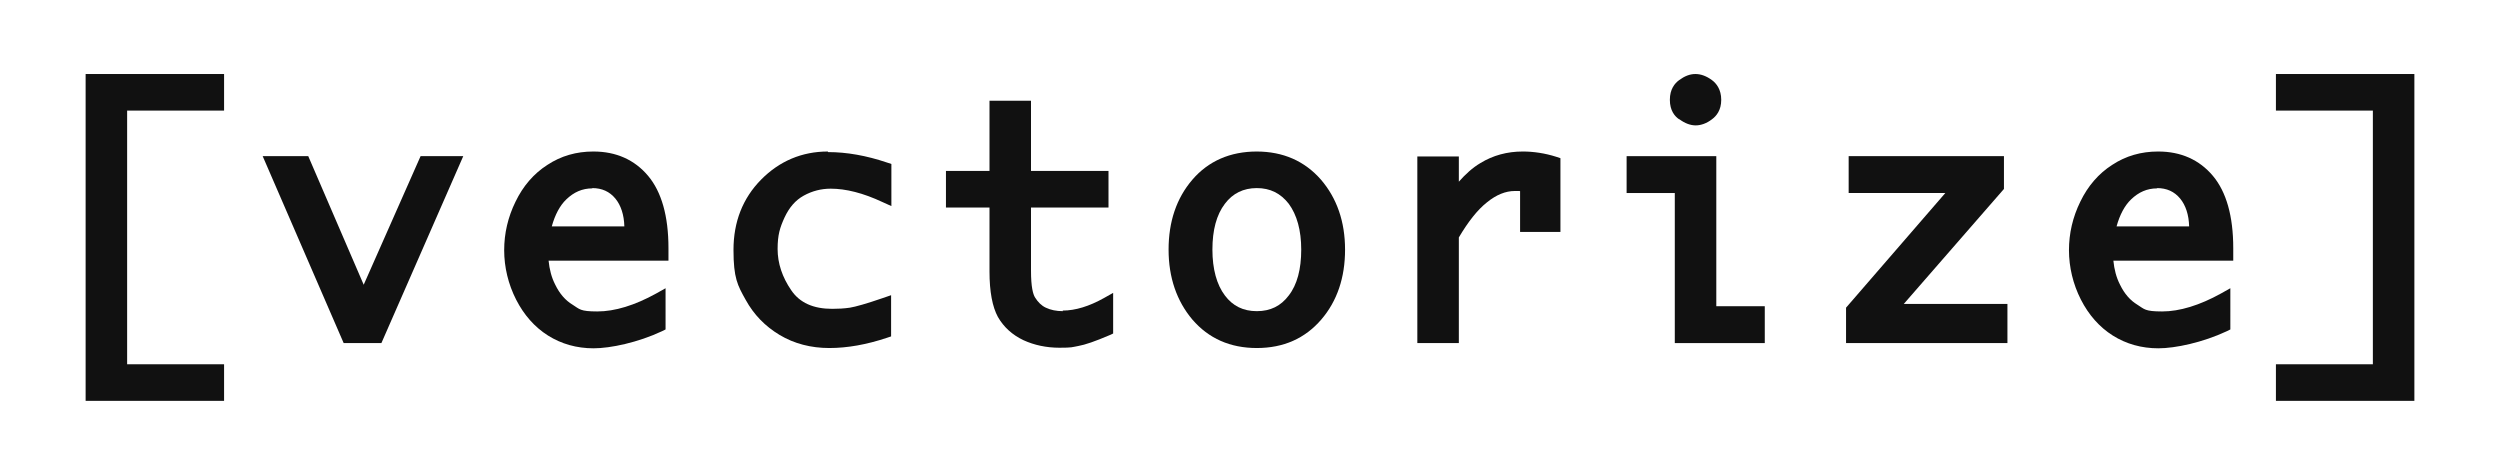
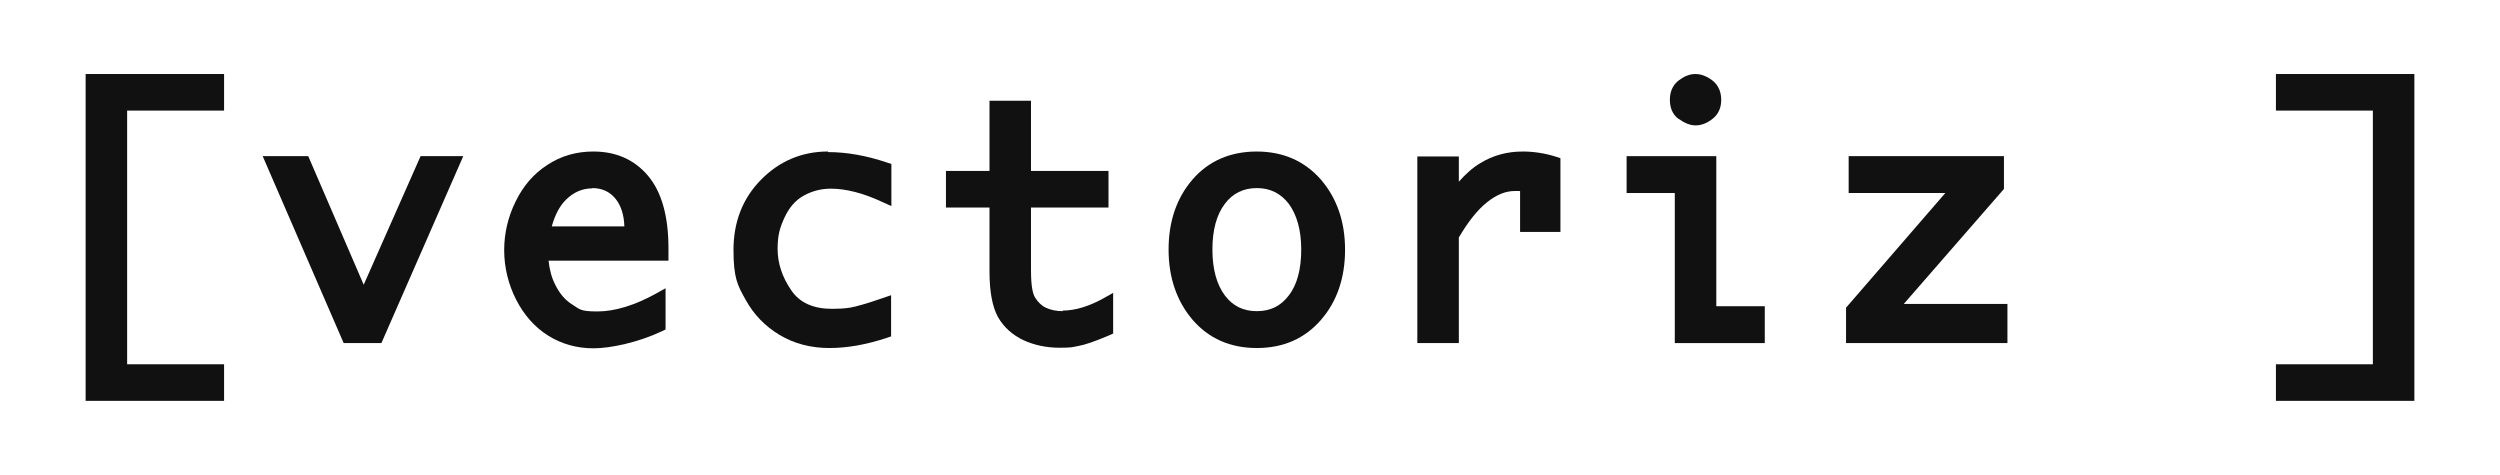
<svg xmlns="http://www.w3.org/2000/svg" id="Layer_1" viewBox="0 0 861.3 163.6">
  <defs>
    <style>.st0 { fill: #111; }</style>
  </defs>
  <polygon class="st0" points="29.5 138.1 77.2 138.1 77.2 125.5 43.8 125.5 43.8 38.1 77.2 38.1 77.2 25.5 29.5 25.5 29.5 138.1" />
  <g>
    <polygon class="st0" points="125.3 98.1 106.2 53.8 90.5 53.8 118.4 118.2 131.4 118.2 159.6 53.8 144.9 53.8 125.3 98.1" />
    <path class="st0" d="M204.4 52.2c-5.8.0-11.1 1.5-15.8 4.6-4.7 3-8.4 7.3-11 12.7-2.6 5.3-3.9 10.9-3.9 16.7s1.4 11.7 4.1 17 6.4 9.5 11 12.4 9.9 4.4 15.7 4.4 15.3-2 23.6-5.9l1.2-.6V99.3l-3.2 1.8c-7.4 4.1-14.3 6.2-20.3 6.2s-6.1-.8-8.5-2.3c-2.5-1.5-4.5-3.8-6-6.9-1.3-2.5-2-5.3-2.3-8.3h41.3v-4.3c0-11.1-2.4-19.4-7-24.9-4.7-5.6-11.1-8.4-18.8-8.4zM204 64.8c3.4.0 6 1.2 8 3.6 1.9 2.3 3 5.6 3.1 9.6h-25c1.1-4 2.8-7.2 5-9.3 2.6-2.5 5.5-3.8 9-3.8z" />
    <path class="st0" d="M285.2 52.2c-8.9.0-16.7 3.3-23 9.7s-9.5 14.5-9.5 24.2 1.4 12.2 4.2 17.2c2.8 5.1 6.7 9.1 11.7 12.1s10.8 4.5 17.1 4.5 12.9-1.2 19.8-3.5l1.5-.5v-14.2l-2.9 1c-5.5 1.9-9.4 3-11.3 3.3-2 .3-4.1.4-6.1.4-6.5.0-11.2-2.1-14.1-6.4-3.1-4.5-4.7-9.3-4.7-14.2s.8-7.4 2.4-10.9c1.6-3.4 3.7-5.9 6.6-7.5 2.9-1.6 6-2.4 9.3-2.4 5.2.0 11.2 1.5 17.8 4.6l3.1 1.4V56.5l-1.5-.5c-7.1-2.4-13.9-3.6-20.3-3.6z" />
    <path class="st0" d="M366.2 107.2c-2.3.0-4.2-.4-5.9-1.2-1.5-.7-2.7-1.9-3.7-3.5-.7-1.1-1.4-3.6-1.4-9.2V71.5h26.7V58.9h-26.7V34.7h-14.3v24.2h-15v12.6h15v22c0 7 1 12.2 2.9 15.7 2 3.5 5 6.2 8.8 8 3.7 1.7 7.9 2.6 12.4 2.6s4.3-.2 6.5-.6c2.3-.4 5.8-1.6 10.7-3.7l1.3-.6v-14l-3.2 1.8c-5 2.8-9.8 4.3-14.2 4.3z" />
    <path class="st0" d="M433 52.2c-9.2.0-16.7 3.3-22.2 9.7s-8.2 14.5-8.2 24.1 2.8 17.7 8.2 24.1c5.6 6.5 13 9.8 22.2 9.8s16.6-3.3 22.2-9.8c5.5-6.4 8.2-14.5 8.2-24.1s-2.8-17.7-8.3-24.1c-5.6-6.4-13-9.7-22.2-9.7zm11 49.6c-2.7 3.6-6.3 5.4-11 5.4s-8.3-1.8-11-5.4c-2.8-3.7-4.3-9.1-4.3-15.8s1.4-12 4.3-15.8c2.7-3.6 6.4-5.4 11-5.4s8.2 1.8 11 5.4c2.8 3.8 4.3 9.1 4.3 15.8s-1.4 12.1-4.3 15.8z" />
    <path class="st0" d="M524.6 52.2c-5.3.0-10.2 1.3-14.6 4-2.7 1.6-5.1 3.8-7.4 6.4v-8.7h-14.3v64.3h14.3V81.8c3.2-5.4 6.4-9.5 9.7-12.1 3.2-2.6 6.4-3.9 9.6-3.9s1.1.0 1.8.1v14h13.9V54.5l-1.5-.5c-3.8-1.2-7.7-1.8-11.5-1.8z" />
    <polygon class="st0" points="591.3 53.8 560.4 53.8 560.4 66.5 577 66.5 577 118.2 608 118.2 608 105.5 591.3 105.5 591.3 53.8" />
    <path class="st0" d="M578.6 41.1c1.9 1.4 3.8 2.1 5.6 2.1s3.8-.7 5.6-2.1c1.5-1.1 3.2-3.1 3.2-6.7s-1.7-5.7-3.2-6.8c-1.9-1.4-3.8-2.1-5.7-2.1s-3.7.7-5.6 2.1c-1.5 1.1-3.2 3.1-3.2 6.8s1.7 5.7 3.2 6.7z" />
    <polygon class="st0" points="690.4 65.1 690.4 53.8 636.9 53.8 636.9 66.5 670.2 66.5 636 106 636 118.2 691.6 118.2 691.6 104.7 655.9 104.7 690.4 65.1" />
-     <path class="st0" d="M743.5 52.2c-5.8.0-11.1 1.5-15.8 4.6-4.7 3-8.4 7.3-11 12.7-2.6 5.3-3.9 10.9-3.9 16.7s1.4 11.7 4.1 17 6.4 9.5 11 12.4 9.9 4.4 15.7 4.4 15.3-2 23.6-5.9l1.2-.6V99.3l-3.2 1.8c-7.4 4.1-14.3 6.2-20.3 6.2s-6.1-.8-8.5-2.3c-2.5-1.5-4.5-3.8-6-6.9-1.3-2.5-2-5.3-2.3-8.3h41.3v-4.3c0-11.1-2.4-19.4-7-24.9-4.7-5.6-11.1-8.4-18.8-8.4zM743.1 64.8c3.4.0 6 1.2 8 3.6 1.9 2.3 3 5.6 3.1 9.6h-25c1.1-4 2.8-7.2 5-9.3 2.6-2.5 5.5-3.8 9-3.8z" />
  </g>
  <polygon class="st0" points="784.1 25.5 784.1 38.1 817.5 38.1 817.5 125.5 784.1 125.5 784.1 138.1 831.8 138.1 831.8 25.5 784.1 25.5" />
</svg>